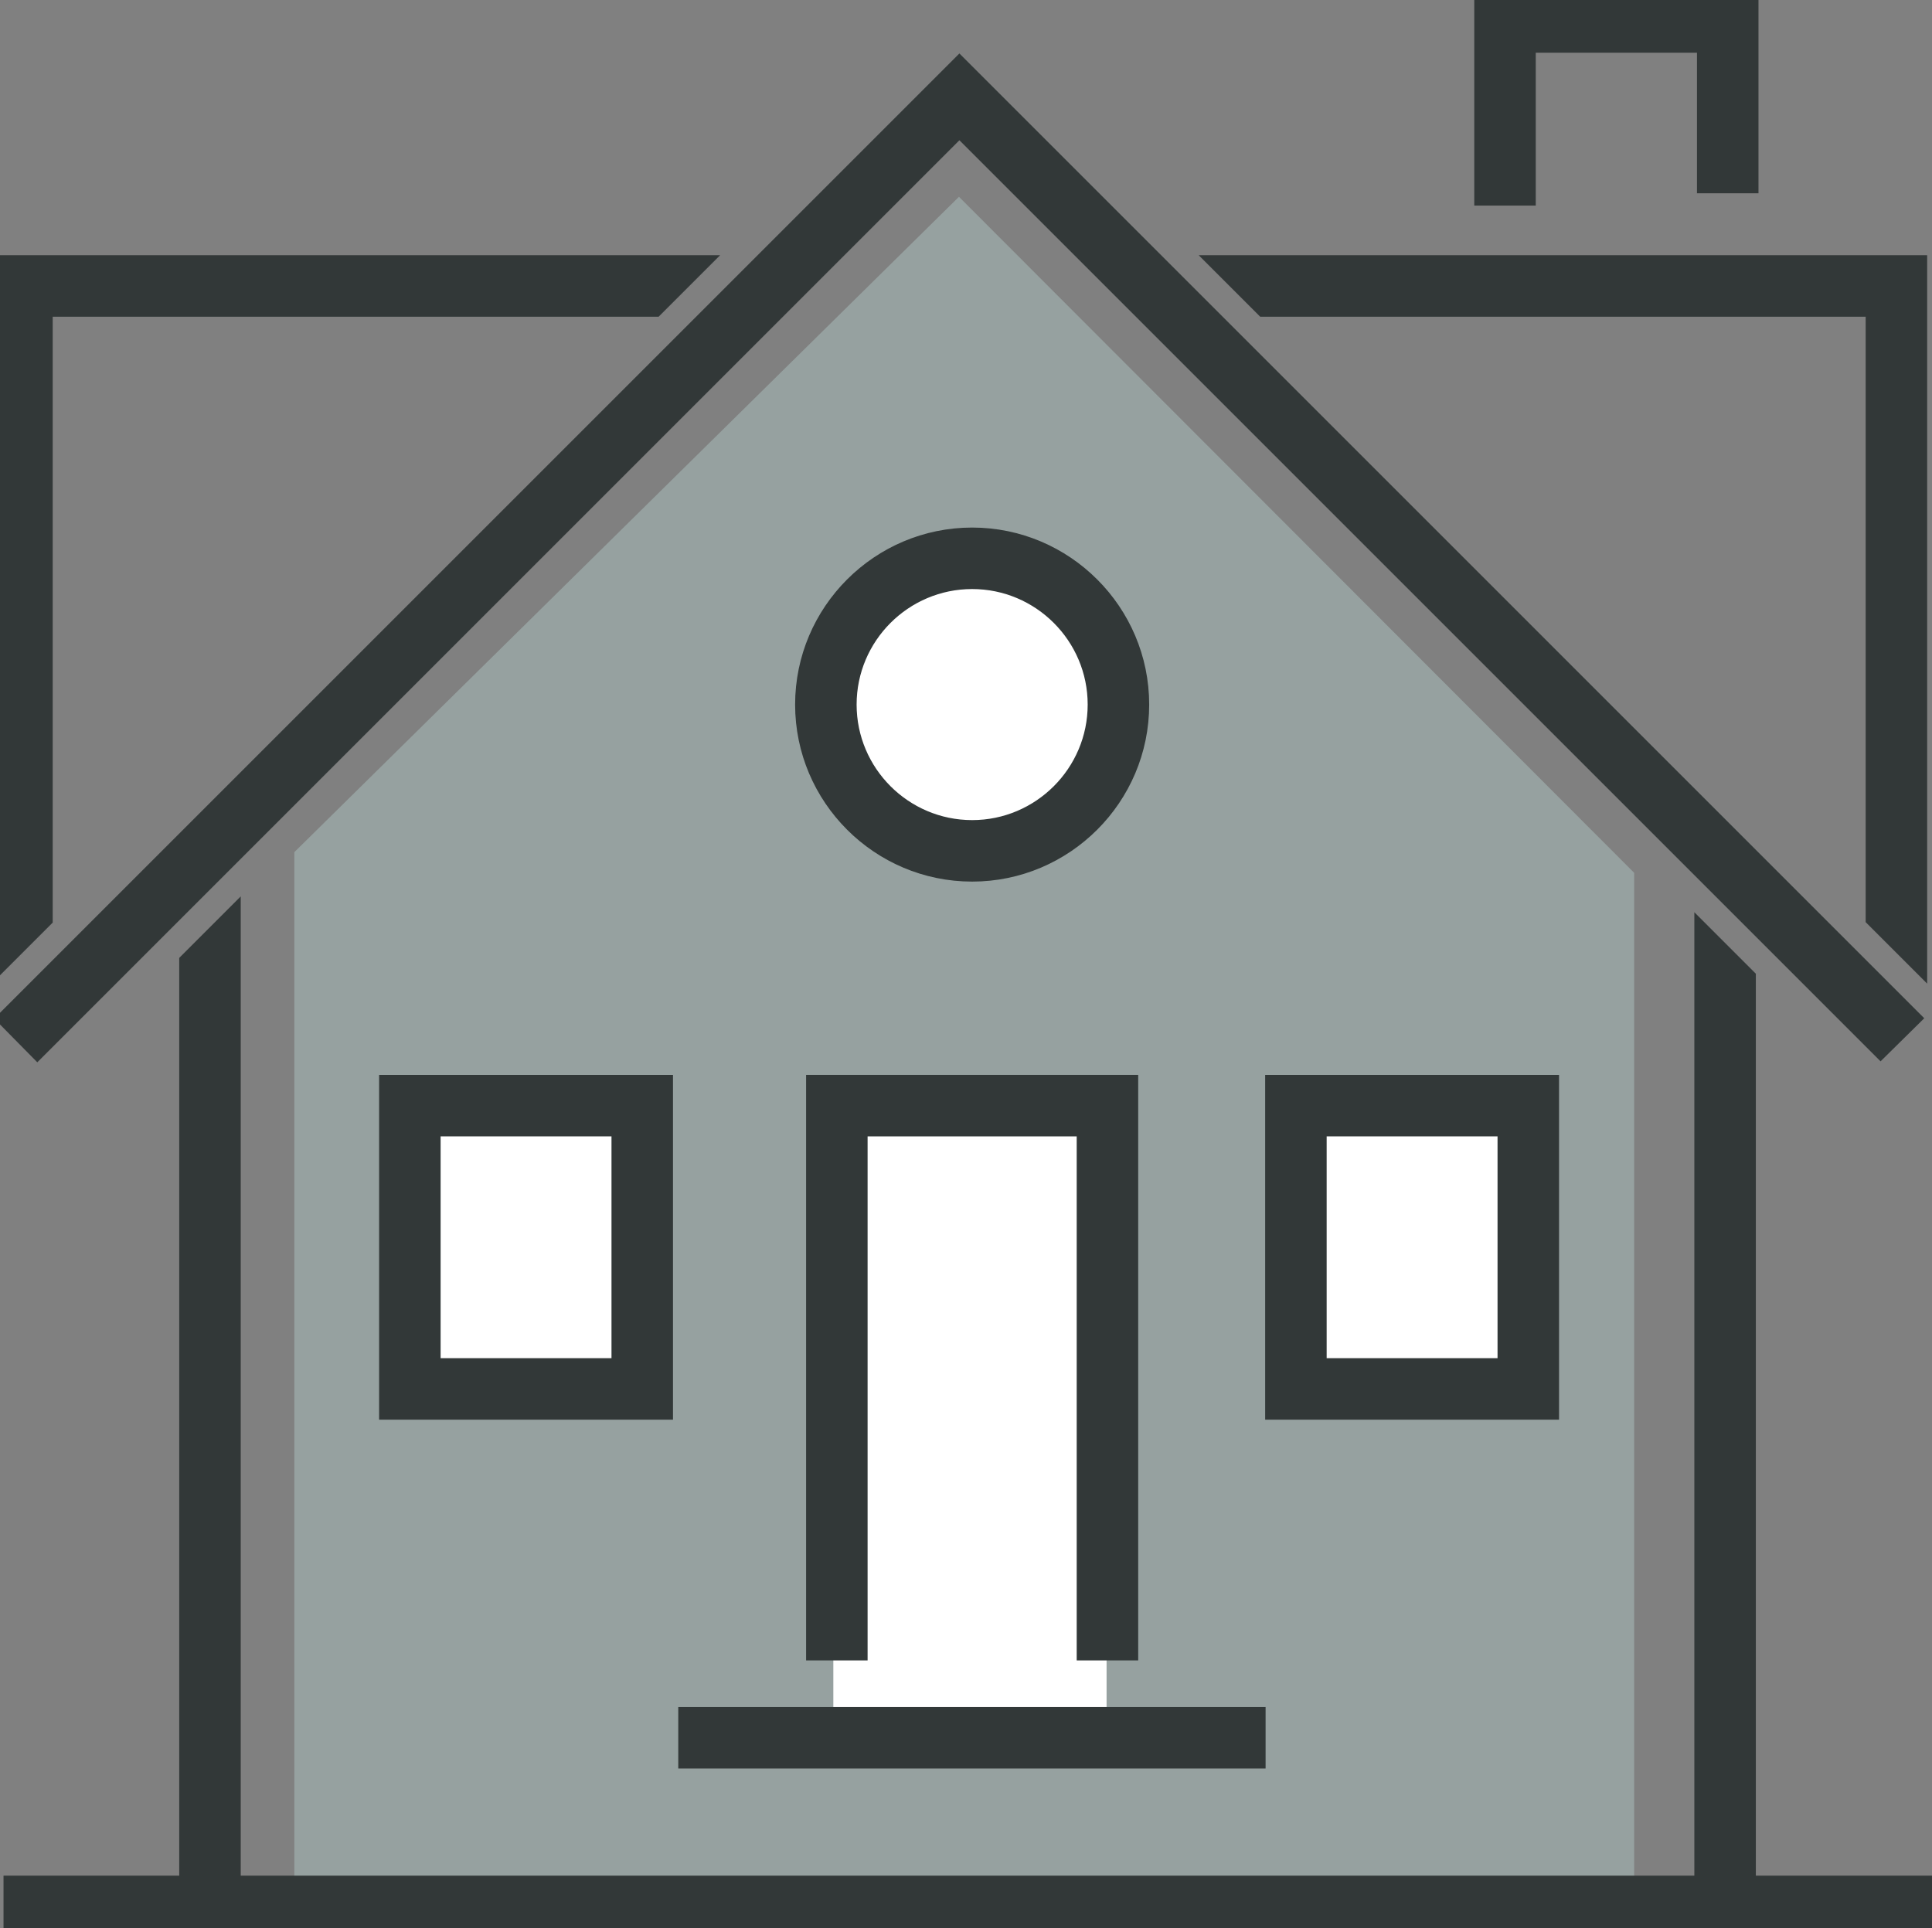
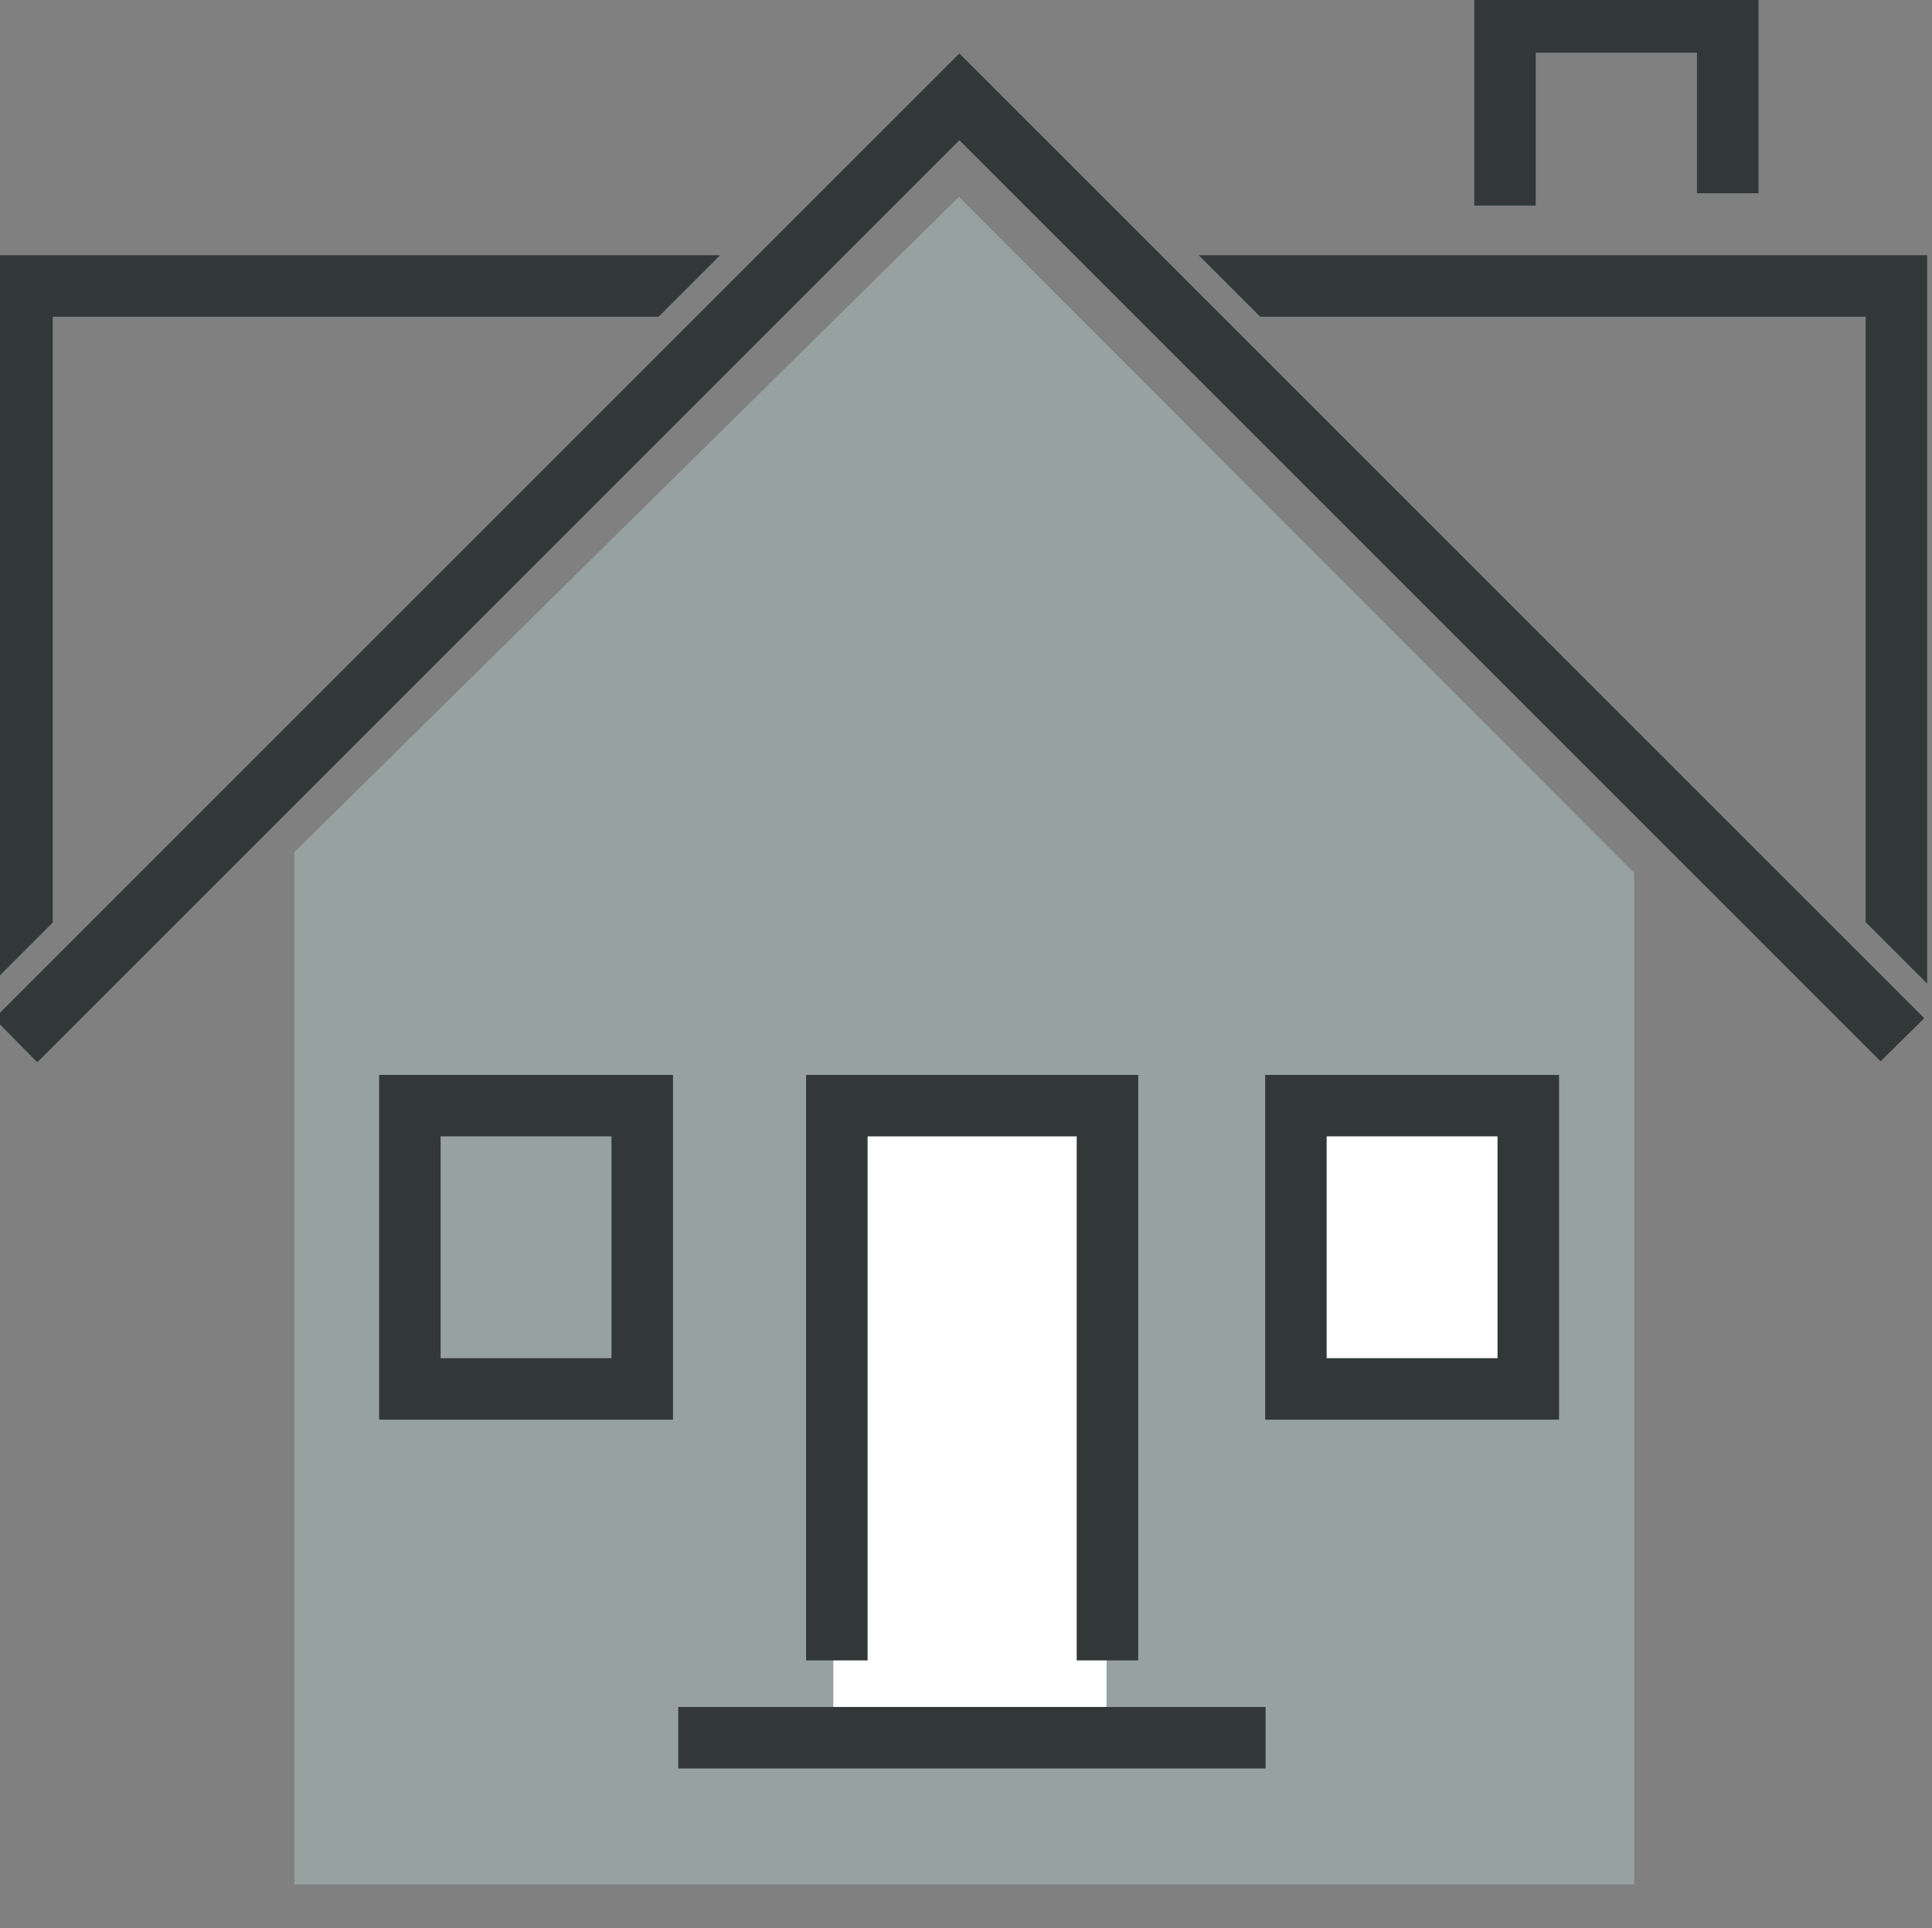
<svg xmlns="http://www.w3.org/2000/svg" version="1.1" id="Layer_1" x="0px" y="0px" viewBox="0 0 439.8 439" style="enable-background:new 0 0 439.8 439;" xml:space="preserve">
  <rect x="0" y="0" width="439.8" height="439" fill="#808080" stroke="none" />
  <style type="text/css">
	.st0{opacity:0.53;fill:#AABEBD;}
	.st1{fill:#FFFFFF;}
	.st2{fill:#323838;stroke:#323838;stroke-width:4;stroke-miterlimit:10;}
</style>
  <polygon class="st0" points="67,429 67,194 218.3,44.8 372,198.7 372,429 " />
  <g>
-     <rect x="92.3" y="250.9" class="st1" width="54.3" height="64.4" />
    <rect x="296.9" y="250.9" class="st1" width="50" height="64.4" />
    <rect x="189.7" y="248.8" class="st1" width="62.2" height="144.5" />
-     <circle class="st1" cx="220.8" cy="160.4" r="28.4" />
  </g>
  <g>
    <polygon class="st2" points="347.6,44.8 337.6,44.8 337.6,0 398.3,0 398.3,42 388.3,42 388.3,10 347.6,10  " />
    <rect x="156.4" y="390.6" class="st2" width="129.7" height="10" />
    <polygon class="st2" points="257.1,376 247.1,376 247.1,256.7 195.5,256.7 195.5,376 185.5,376 185.5,246.7 257.1,246.7  " />
    <path class="st2" d="M151.2,321.2H88.3v-74.5h62.9V321.2z M98.3,311.2h42.9v-54.5H98.3V311.2z" />
    <path class="st2" d="M352.9,321.2H290v-74.5h62.9V321.2z M300,311.2h42.9v-54.5H300V311.2z" />
-     <path class="st2" d="M221.3,198.7c-21.1,0-38.3-17.2-38.3-38.3s17.2-38.3,38.3-38.3s38.3,17.2,38.3,38.3S242.4,198.7,221.3,198.7z    M221.3,132.1c-15.6,0-28.3,12.7-28.3,28.3s12.7,28.3,28.3,28.3s28.3-12.7,28.3-28.3S236.9,132.1,221.3,132.1z" />
    <polygon class="st2" points="287.7,70.1 426.7,70.1 426.7,209.1 436.7,219.1 436.7,60.1 277.7,60.1  " />
    <polygon class="st2" points="10,209.2 10,70.1 149.1,70.1 159.1,60.1 0,60.1 0,219.2  " />
-     <polygon class="st2" points="397.7,222.5 387.7,212.5 387.7,429 52.8,429 52.8,208.9 42.8,218.9 42.8,429 2.8,429 2.8,439    439.8,439 439.8,429 397.7,429  " />
    <polygon class="st2" points="8.5,239 1.5,231.9 218.4,15 435.2,231.8 428.1,238.8 218.4,29.1  " />
  </g>
</svg>